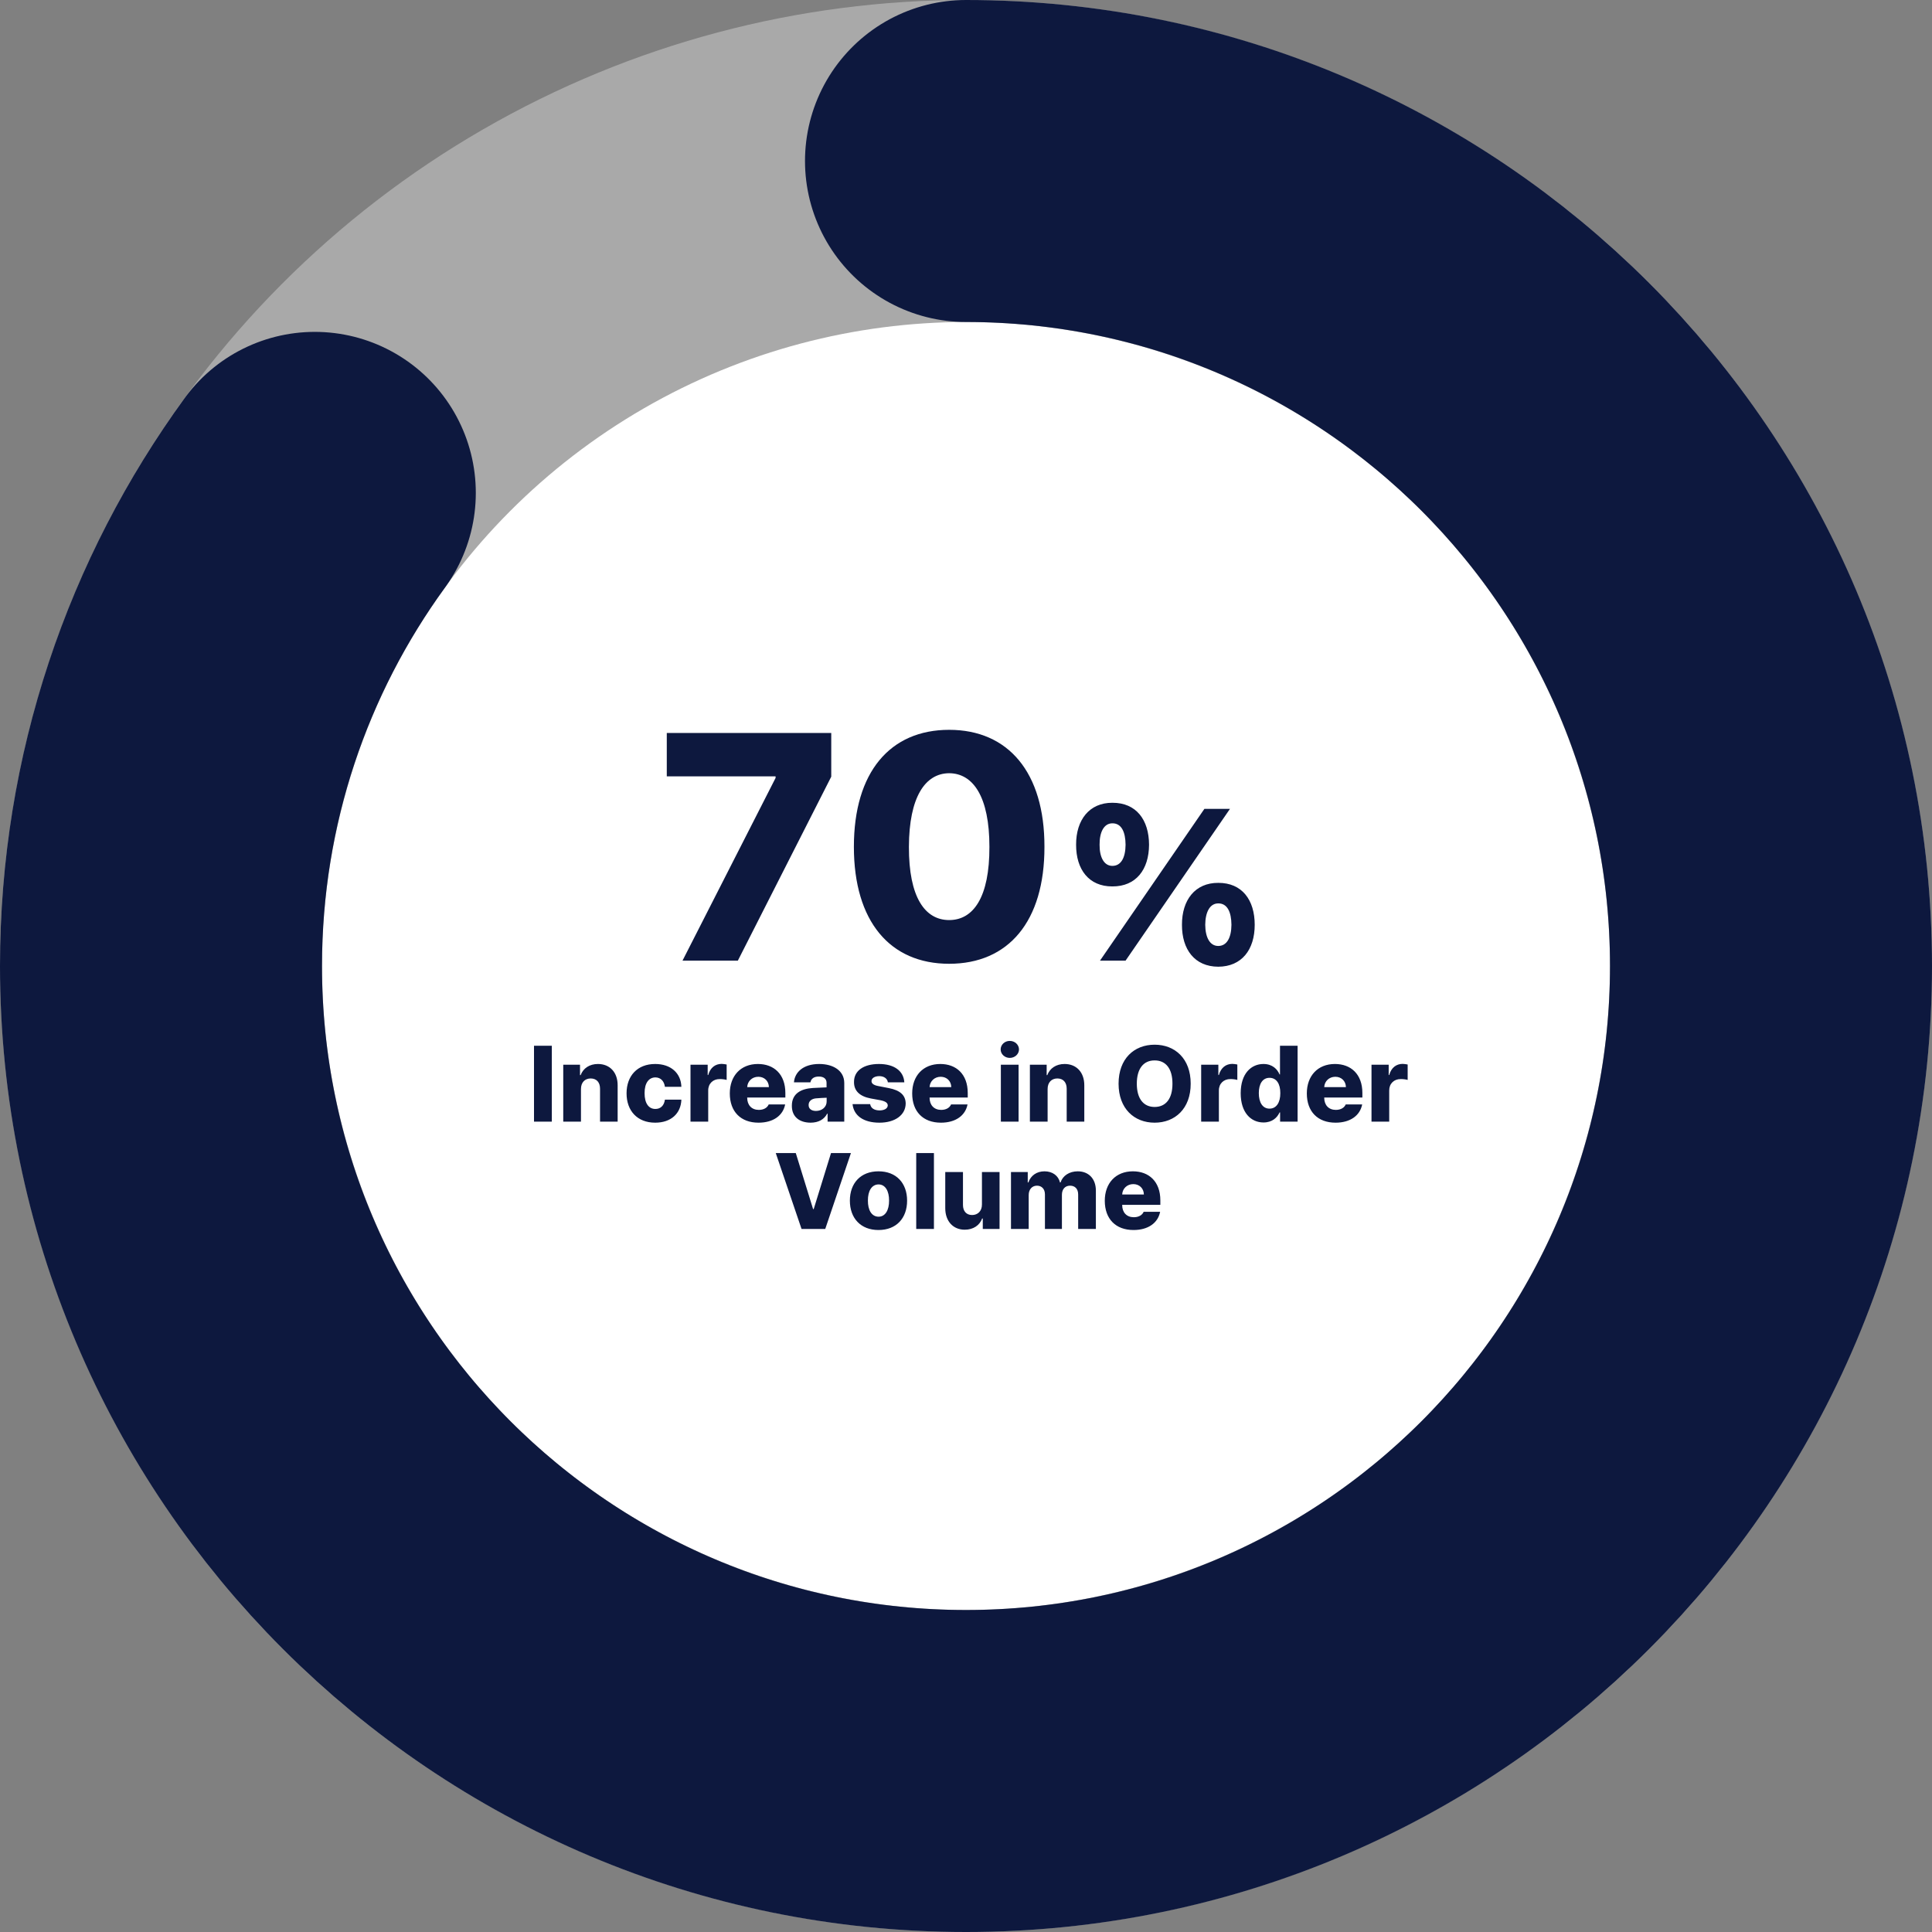
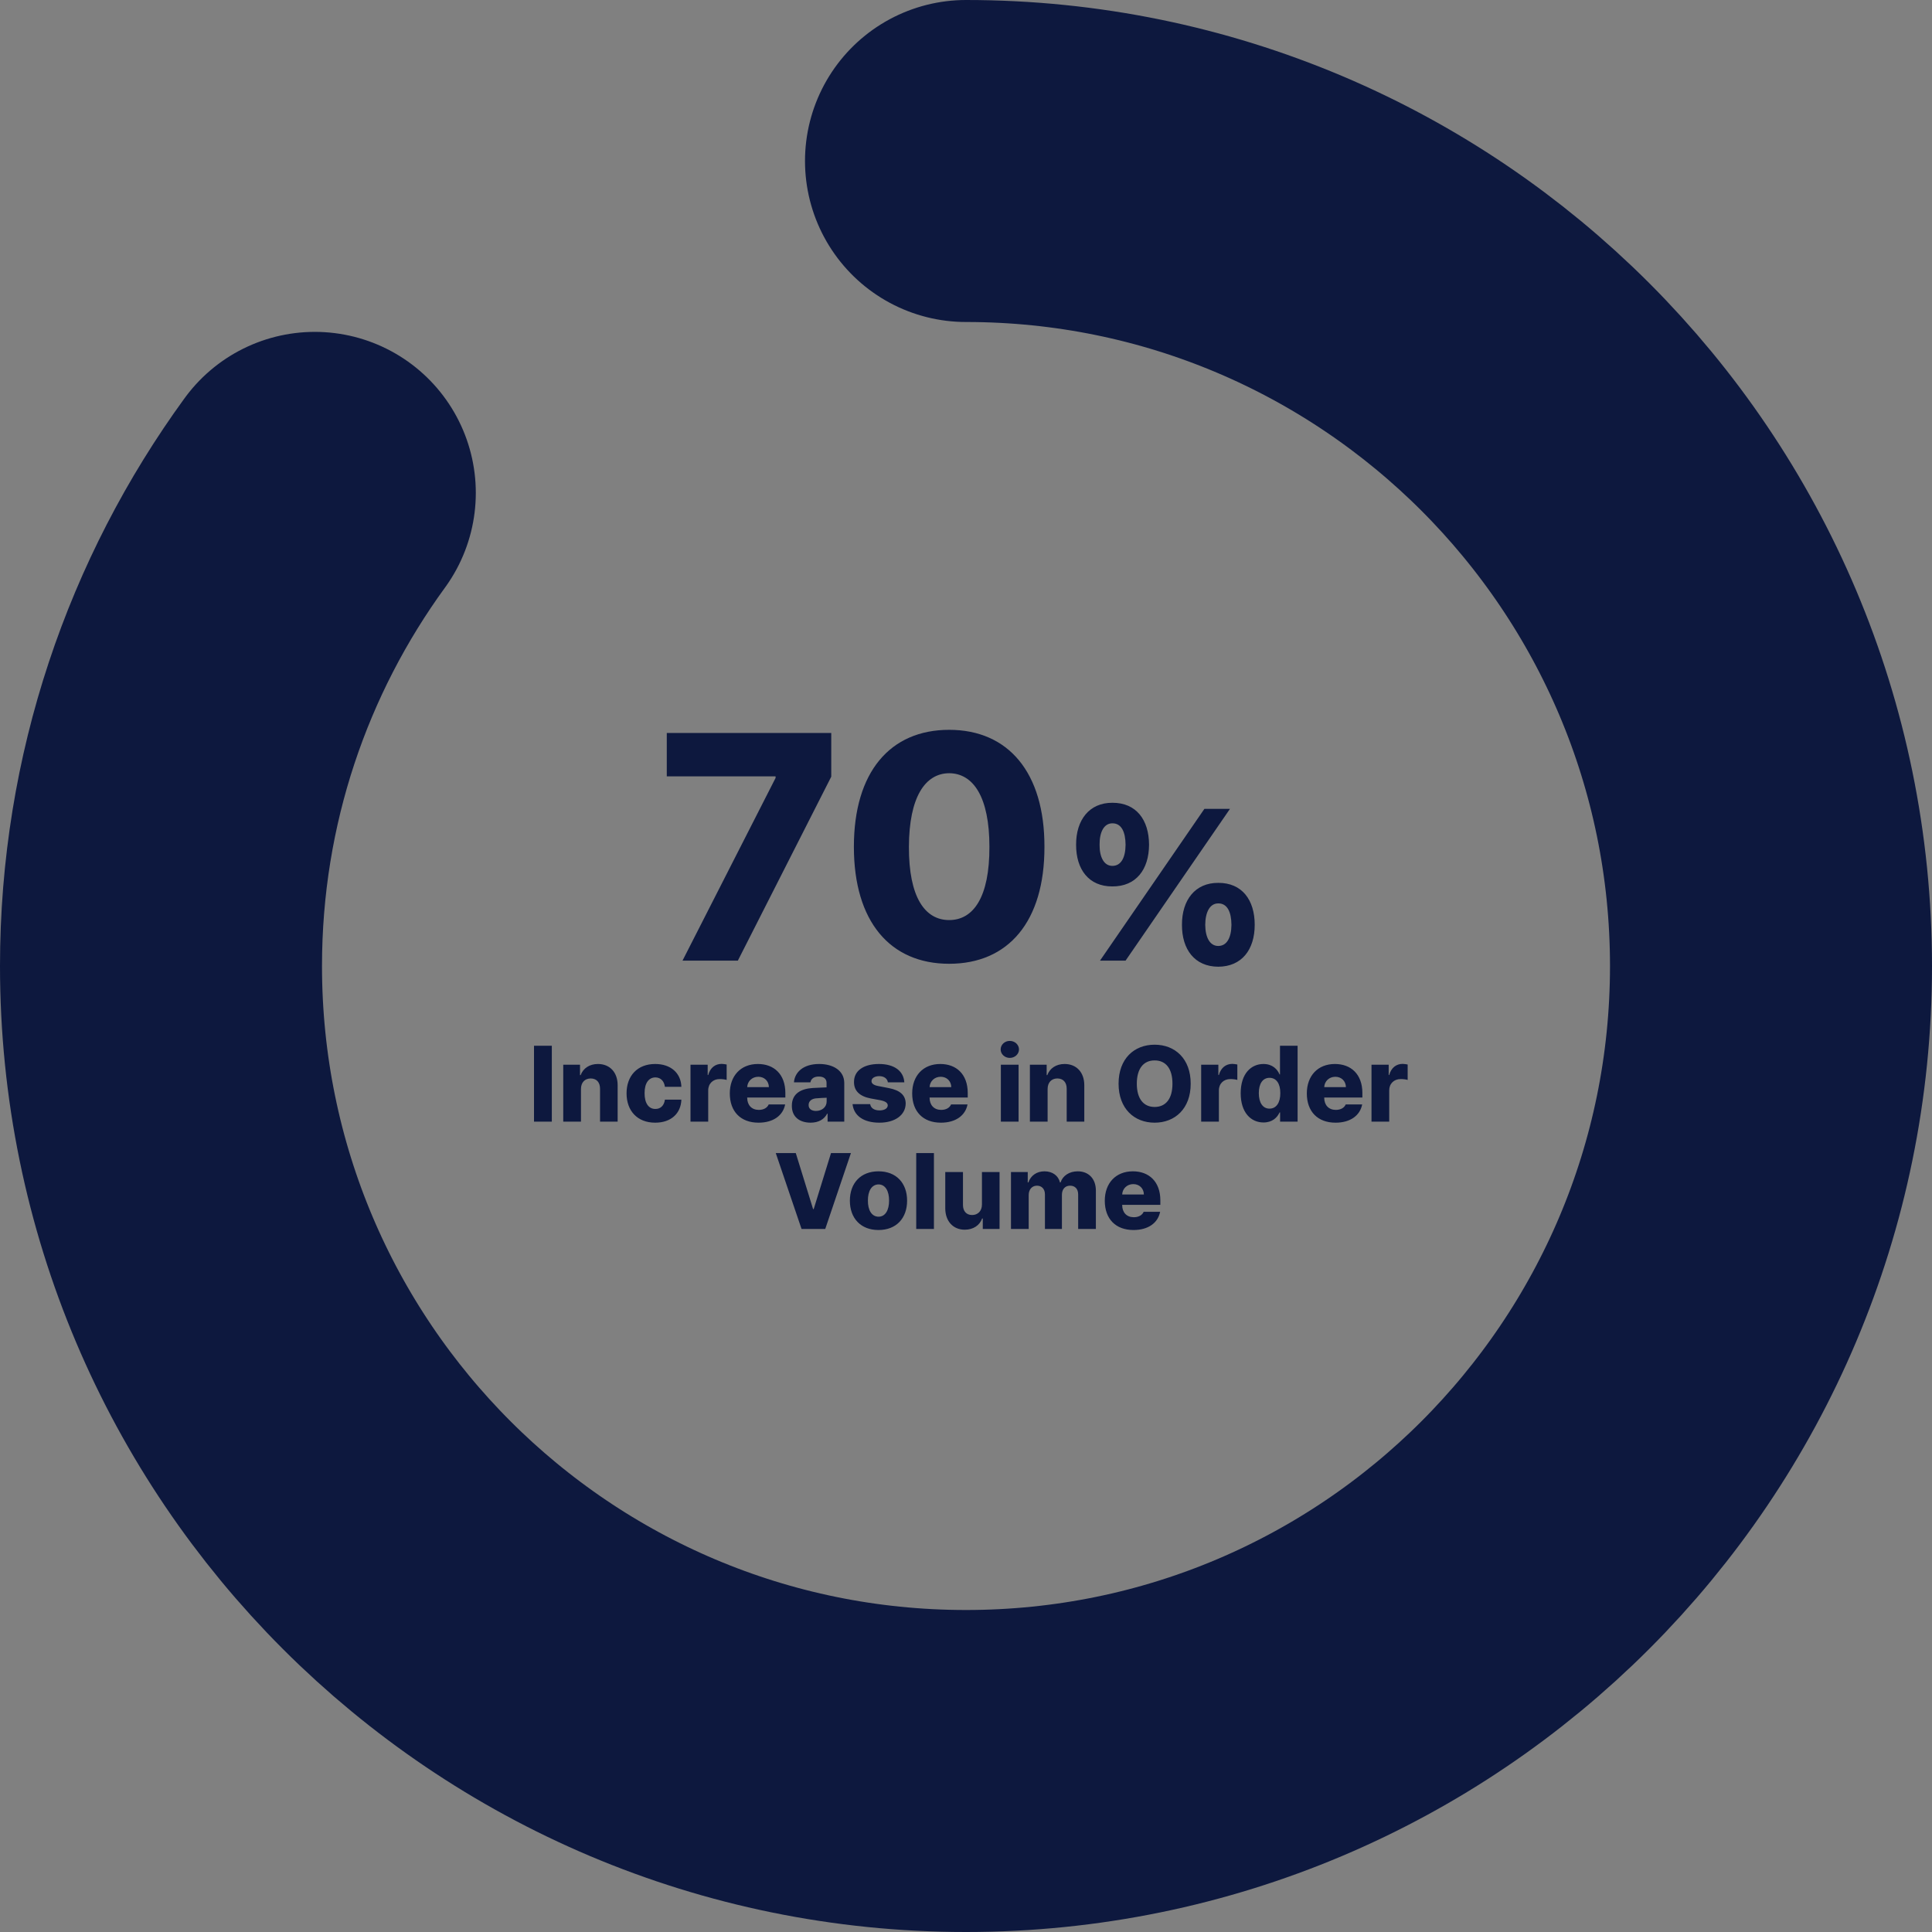
<svg xmlns="http://www.w3.org/2000/svg" width="360" height="360" viewBox="0 0 360 360" fill="none">
  <rect x="0" y="0" width="360" height="360" fill="#808080" stroke="none" />
-   <circle cx="180" cy="180" r="150" fill="white" stroke="#A9A9A9" stroke-width="60" />
  <path d="M58.66 91.84C40.64 116.59 30 147.05 30 180C30 262.84 97.16 330 180 330C262.84 330 330 262.84 330 180C330 97.16 262.84 30 180 30" stroke="#0D183E" stroke-width="60" stroke-miterlimit="10" stroke-linecap="round" />
  <path d="M127.176 179L144.52 144.957V144.664H124.246V136.578H154.891V144.723L137.488 179H127.176ZM176.863 179.586C165.848 179.586 159.109 171.705 159.109 157.789C159.109 143.873 165.848 135.992 176.863 135.992C187.879 135.992 194.646 143.932 194.617 157.789C194.646 171.734 187.879 179.586 176.863 179.586ZM169.363 157.789C169.334 167.193 172.352 171.441 176.863 171.441C181.375 171.441 184.393 167.193 184.363 157.789C184.363 148.531 181.375 144.107 176.863 144.078C172.381 144.107 169.393 148.531 169.363 157.789ZM207.273 165.172C202.879 165.191 200.496 161.988 200.516 157.398C200.496 152.77 202.996 149.566 207.273 149.586C211.727 149.566 214.09 152.77 214.109 157.398C214.09 162.047 211.668 165.191 207.273 165.172ZM204.891 157.398C204.871 159.781 205.75 161.344 207.273 161.344C208.914 161.344 209.715 159.781 209.734 157.398C209.715 155.035 208.973 153.395 207.273 153.414C205.691 153.414 204.871 155.074 204.891 157.398ZM204.969 179L224.422 150.719H229.188L209.734 179H204.969ZM220.242 172.32C220.223 167.691 222.703 164.488 227 164.508C231.434 164.488 233.797 167.691 233.797 172.32C233.797 176.969 231.375 180.113 227 180.133C222.605 180.113 220.223 176.91 220.242 172.32ZM224.578 172.32C224.598 174.703 225.457 176.266 227 176.266C228.621 176.266 229.441 174.703 229.461 172.32C229.441 169.957 228.699 168.316 227 168.336C225.418 168.336 224.598 169.996 224.578 172.32Z" fill="#0D183E" />
  <path d="M102.824 194.859V209H99.504V194.859H102.824ZM108.254 202.926V209H104.953V198.395H108.078V200.328H108.195C108.674 199.049 109.855 198.258 111.418 198.258C113.654 198.258 115.1 199.84 115.09 202.242V209H111.809V202.867C111.809 201.676 111.164 200.963 110.07 200.953C108.977 200.963 108.254 201.695 108.254 202.926ZM122.082 209.195C118.742 209.195 116.75 206.969 116.75 203.727C116.75 200.475 118.762 198.258 122.082 198.258C124.982 198.258 126.887 199.938 126.965 202.516H123.898C123.752 201.441 123.107 200.768 122.121 200.758C120.91 200.768 120.1 201.793 120.109 203.688C120.1 205.611 120.9 206.646 122.121 206.637C123.068 206.646 123.752 206.021 123.898 204.898H126.965C126.877 207.486 125.031 209.195 122.082 209.195ZM128.664 209V198.395H131.867V200.309H131.965C132.355 198.922 133.293 198.248 134.465 198.238C134.768 198.248 135.129 198.297 135.402 198.355V201.227C135.09 201.129 134.494 201.061 134.094 201.07C132.863 201.061 131.955 201.92 131.965 203.199V209H128.664ZM141.34 209.195C138.02 209.195 135.988 207.125 135.988 203.746C135.988 200.455 138.039 198.258 141.223 198.258C144.201 198.258 146.34 200.152 146.34 203.668V204.508H139.23V204.566C139.24 205.924 140.061 206.812 141.398 206.812C142.297 206.812 142.971 206.422 143.234 205.797H146.301C145.9 207.867 144.084 209.195 141.34 209.195ZM139.23 202.574H143.273C143.254 201.441 142.434 200.641 141.301 200.641C140.139 200.641 139.279 201.48 139.23 202.574ZM147.551 206.051C147.541 203.697 149.367 202.857 151.477 202.73C152.248 202.682 153.566 202.633 154.016 202.613V201.754C154.016 201.012 153.469 200.592 152.57 200.602C151.701 200.592 151.135 200.982 151.008 201.676H147.941C148.088 199.801 149.67 198.258 152.648 198.258C155.266 198.258 157.307 199.498 157.316 201.793V209H154.211V207.516H154.133C153.557 208.59 152.531 209.186 151.047 209.195C149.016 209.186 147.541 208.15 147.551 206.051ZM150.676 205.914C150.666 206.627 151.242 207.008 152.043 207.008C153.166 207.008 154.045 206.275 154.035 205.23V204.547C153.635 204.557 152.521 204.615 152.023 204.664C151.193 204.752 150.666 205.211 150.676 205.914ZM165.441 201.676C165.354 200.973 164.709 200.523 163.84 200.523C163.02 200.523 162.385 200.885 162.395 201.441C162.385 201.842 162.697 202.184 163.605 202.359L165.617 202.75C167.727 203.16 168.742 204.078 168.762 205.621C168.742 207.789 166.75 209.195 163.879 209.195C160.842 209.195 159.084 207.848 158.859 205.738H162.141C162.268 206.5 162.912 206.9 163.898 206.91C164.787 206.9 165.402 206.559 165.422 205.973C165.402 205.494 164.992 205.211 164.074 205.016L162.258 204.684C160.168 204.293 159.113 203.238 159.133 201.617C159.113 199.518 160.92 198.258 163.781 198.258C166.633 198.258 168.371 199.557 168.508 201.676H165.441ZM175.324 209.195C172.004 209.195 169.973 207.125 169.973 203.746C169.973 200.455 172.023 198.258 175.207 198.258C178.186 198.258 180.324 200.152 180.324 203.668V204.508H173.215V204.566C173.225 205.924 174.045 206.812 175.383 206.812C176.281 206.812 176.955 206.422 177.219 205.797H180.285C179.885 207.867 178.068 209.195 175.324 209.195ZM173.215 202.574H177.258C177.238 201.441 176.418 200.641 175.285 200.641C174.123 200.641 173.264 201.48 173.215 202.574ZM186.496 209V198.395H189.797V209H186.496ZM186.457 195.543C186.457 194.664 187.219 193.951 188.156 193.961C189.104 193.951 189.865 194.664 189.875 195.543C189.865 196.422 189.104 197.125 188.156 197.125C187.219 197.125 186.457 196.422 186.457 195.543ZM195.207 202.926V209H191.906V198.395H195.031V200.328H195.148C195.627 199.049 196.809 198.258 198.371 198.258C200.607 198.258 202.053 199.84 202.043 202.242V209H198.762V202.867C198.762 201.676 198.117 200.963 197.023 200.953C195.93 200.963 195.207 201.695 195.207 202.926ZM221.867 201.93C221.877 206.588 218.938 209.195 215.148 209.195C211.34 209.195 208.43 206.568 208.43 201.93C208.43 197.262 211.34 194.664 215.148 194.664C218.938 194.664 221.877 197.262 221.867 201.93ZM211.828 201.93C211.828 204.742 213.088 206.266 215.148 206.266C217.219 206.266 218.479 204.742 218.469 201.93C218.479 199.117 217.219 197.584 215.148 197.594C213.088 197.584 211.828 199.117 211.828 201.93ZM223.82 209V198.395H227.023V200.309H227.121C227.512 198.922 228.449 198.248 229.621 198.238C229.924 198.248 230.285 198.297 230.559 198.355V201.227C230.246 201.129 229.65 201.061 229.25 201.07C228.02 201.061 227.111 201.92 227.121 203.199V209H223.82ZM235.441 209.156C233.078 209.156 231.184 207.301 231.184 203.707C231.184 199.986 233.186 198.258 235.422 198.258C237.121 198.258 238.029 199.254 238.43 200.211H238.508V194.859H241.789V209H238.527V207.281H238.43C238 208.248 237.062 209.156 235.441 209.156ZM234.562 203.688C234.562 205.436 235.275 206.578 236.555 206.578C237.834 206.578 238.576 205.445 238.566 203.688C238.576 201.93 237.834 200.836 236.555 200.836C235.266 200.836 234.562 201.959 234.562 203.688ZM248.859 209.195C245.539 209.195 243.508 207.125 243.508 203.746C243.508 200.455 245.559 198.258 248.742 198.258C251.721 198.258 253.859 200.152 253.859 203.668V204.508H246.75V204.566C246.76 205.924 247.58 206.812 248.918 206.812C249.816 206.812 250.49 206.422 250.754 205.797H253.82C253.42 207.867 251.604 209.195 248.859 209.195ZM246.75 202.574H250.793C250.773 201.441 249.953 200.641 248.82 200.641C247.658 200.641 246.799 201.48 246.75 202.574ZM255.559 209V198.395H258.762V200.309H258.859C259.25 198.922 260.188 198.248 261.359 198.238C261.662 198.248 262.023 198.297 262.297 198.355V201.227C261.984 201.129 261.389 201.061 260.988 201.07C259.758 201.061 258.85 201.92 258.859 203.199V209H255.559ZM148.283 214.859L151.506 225.289H151.623L154.846 214.859H158.557L153.771 229H149.357L144.553 214.859H148.283ZM163.693 229.195C160.383 229.195 158.361 226.998 158.361 223.727C158.361 220.455 160.383 218.258 163.693 218.258C167.014 218.258 169.025 220.455 169.025 223.727C169.025 226.998 167.014 229.195 163.693 229.195ZM161.721 223.707C161.711 225.484 162.414 226.705 163.713 226.715C164.973 226.705 165.676 225.484 165.666 223.707C165.676 221.939 164.973 220.709 163.713 220.699C162.414 220.709 161.711 221.939 161.721 223.707ZM174.025 214.859V229H170.725V214.859H174.025ZM182.971 224.43V218.395H186.252V229H183.127V227.047H183.01C182.541 228.326 181.359 229.137 179.768 229.137C177.6 229.137 176.145 227.564 176.135 225.152V218.395H179.436V224.527C179.436 225.689 180.08 226.402 181.135 226.402C182.15 226.402 182.98 225.709 182.971 224.43ZM188.381 229V218.395H191.506V220.328H191.623C192.072 219.039 193.176 218.258 194.631 218.258C196.096 218.258 197.219 219.059 197.502 220.328H197.619C198.029 219.068 199.26 218.258 200.822 218.258C202.814 218.258 204.201 219.605 204.201 221.852V229H200.9V222.594C200.91 221.51 200.285 220.934 199.396 220.934C198.449 220.934 197.873 221.607 197.873 222.633V229H194.709V222.555C194.709 221.559 194.113 220.934 193.225 220.934C192.316 220.934 191.672 221.627 191.682 222.711V229H188.381ZM211.213 229.195C207.893 229.195 205.861 227.125 205.861 223.746C205.861 220.455 207.912 218.258 211.096 218.258C214.074 218.258 216.213 220.152 216.213 223.668V224.508H209.104V224.566C209.113 225.924 209.934 226.812 211.271 226.812C212.17 226.812 212.844 226.422 213.107 225.797H216.174C215.773 227.867 213.957 229.195 211.213 229.195ZM209.104 222.574H213.146C213.127 221.441 212.307 220.641 211.174 220.641C210.012 220.641 209.152 221.48 209.104 222.574Z" fill="#0D183E" />
</svg>